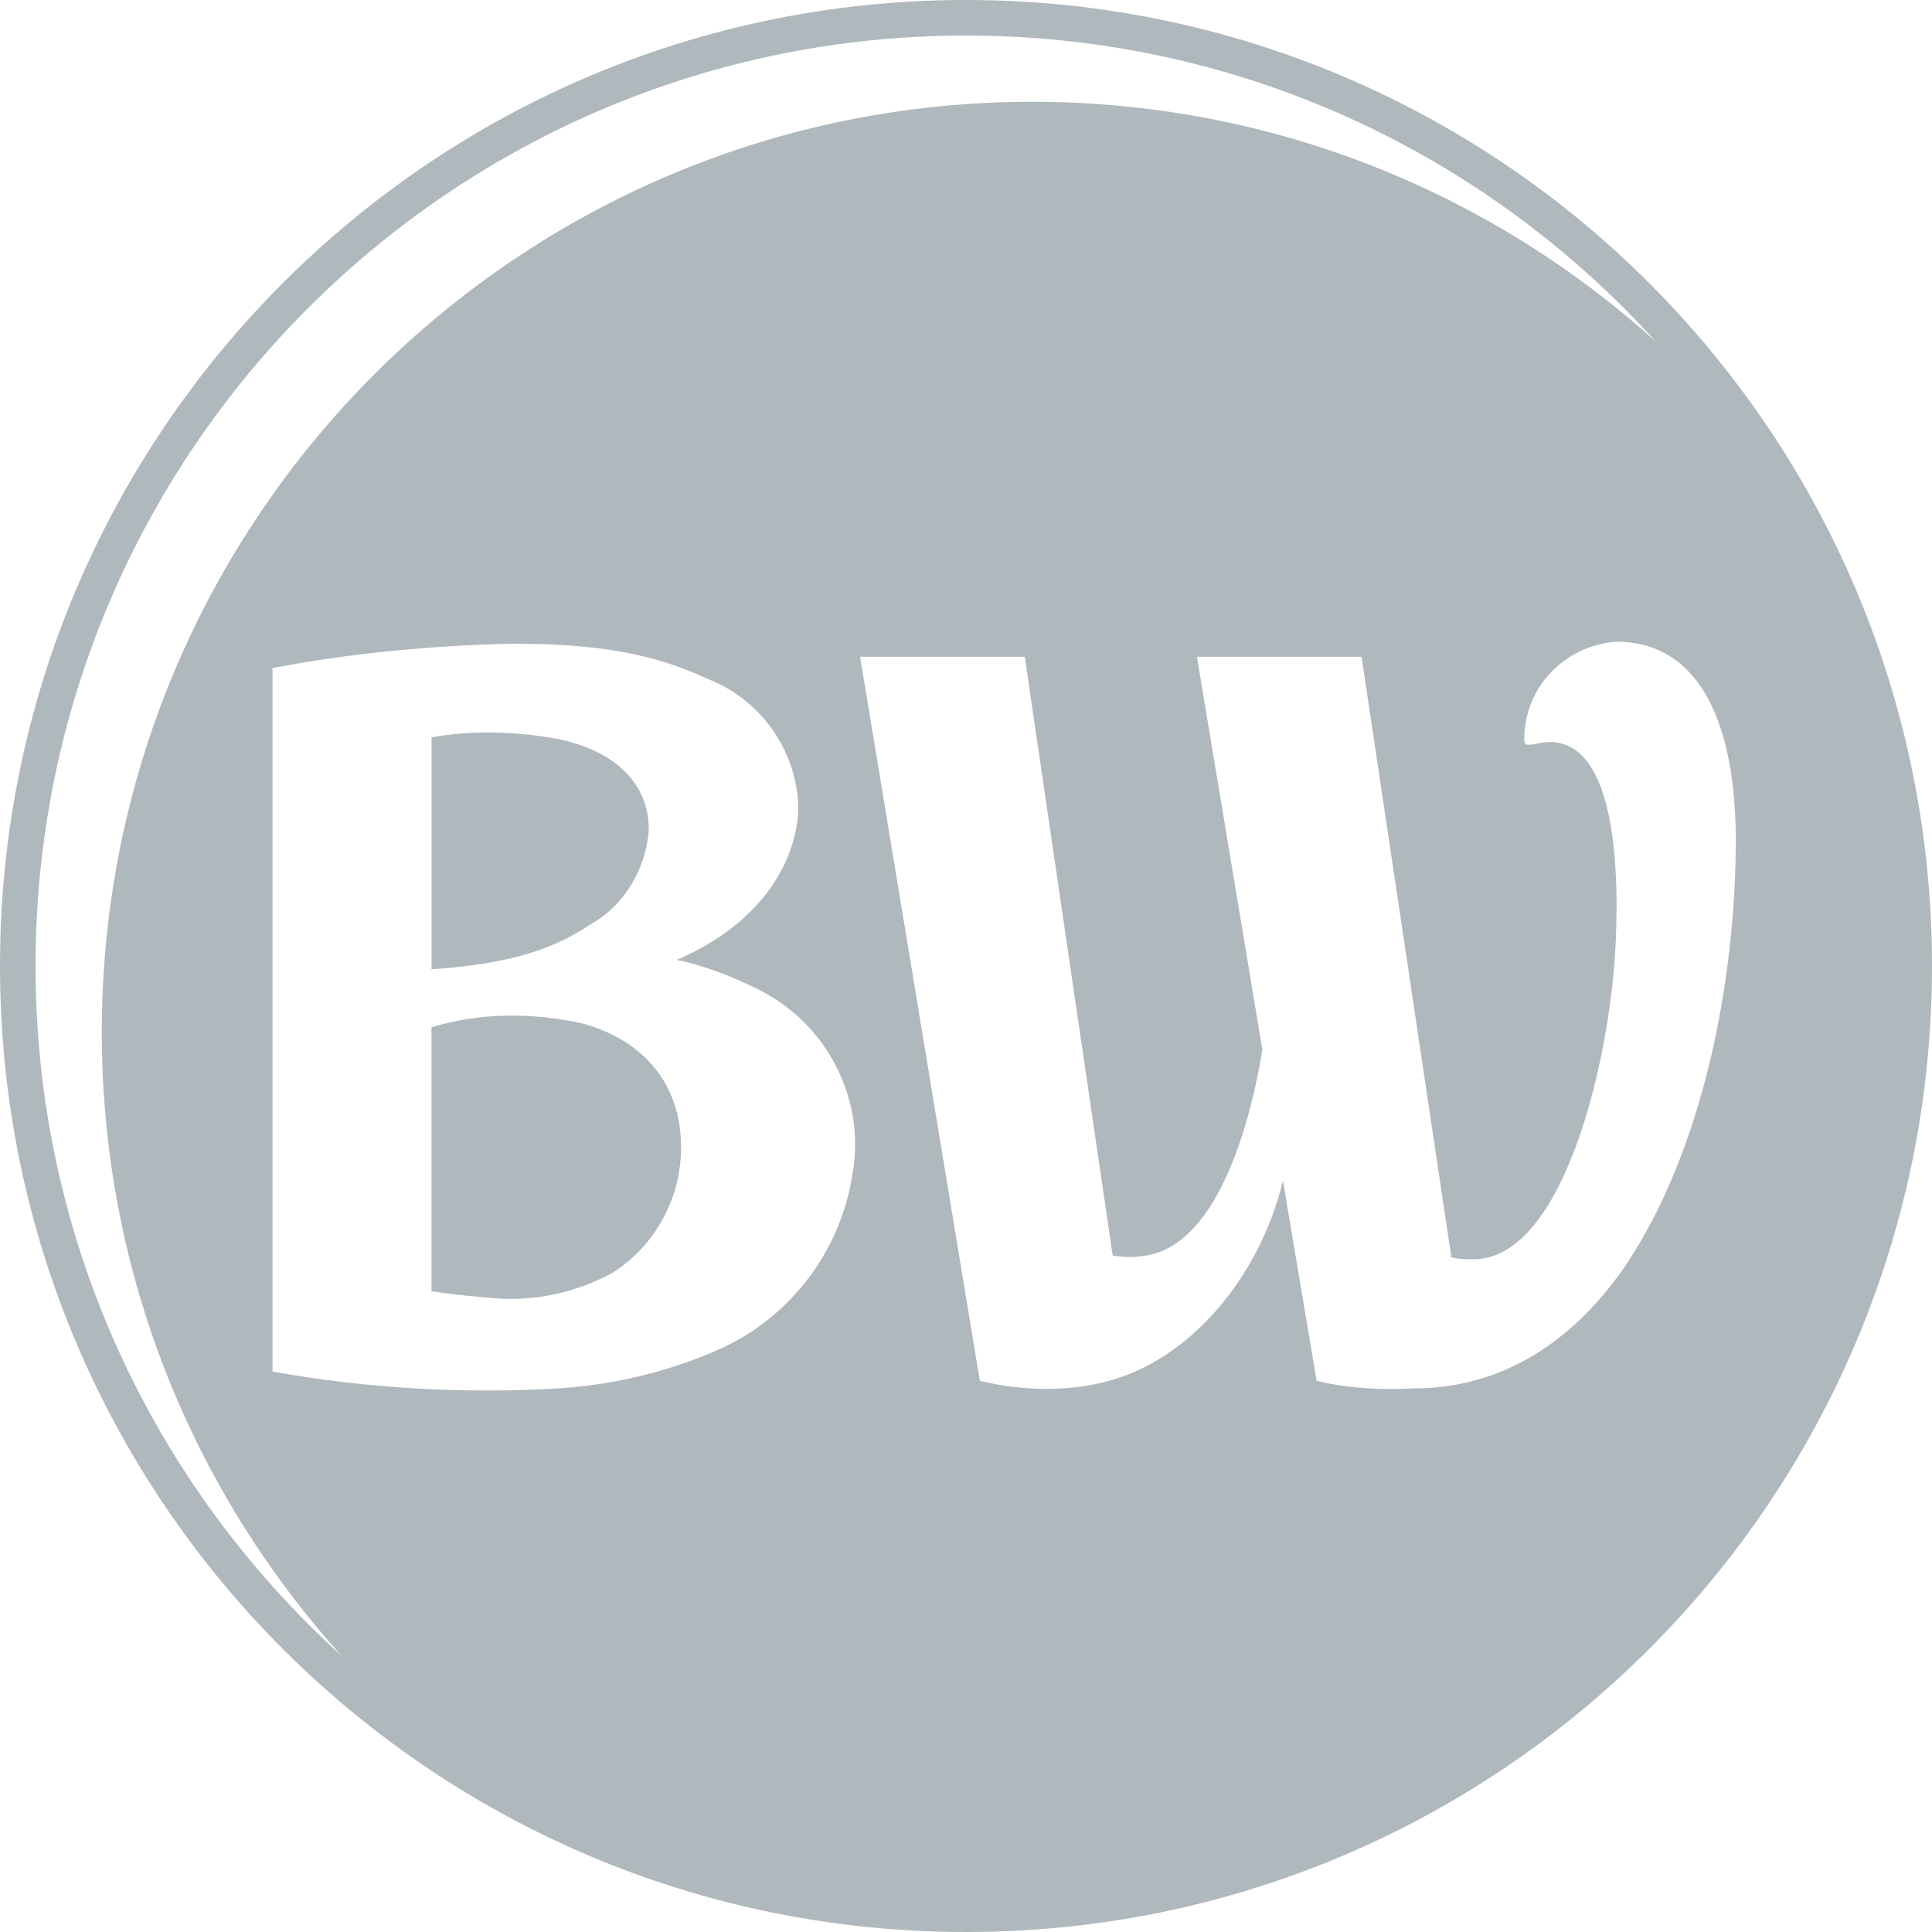
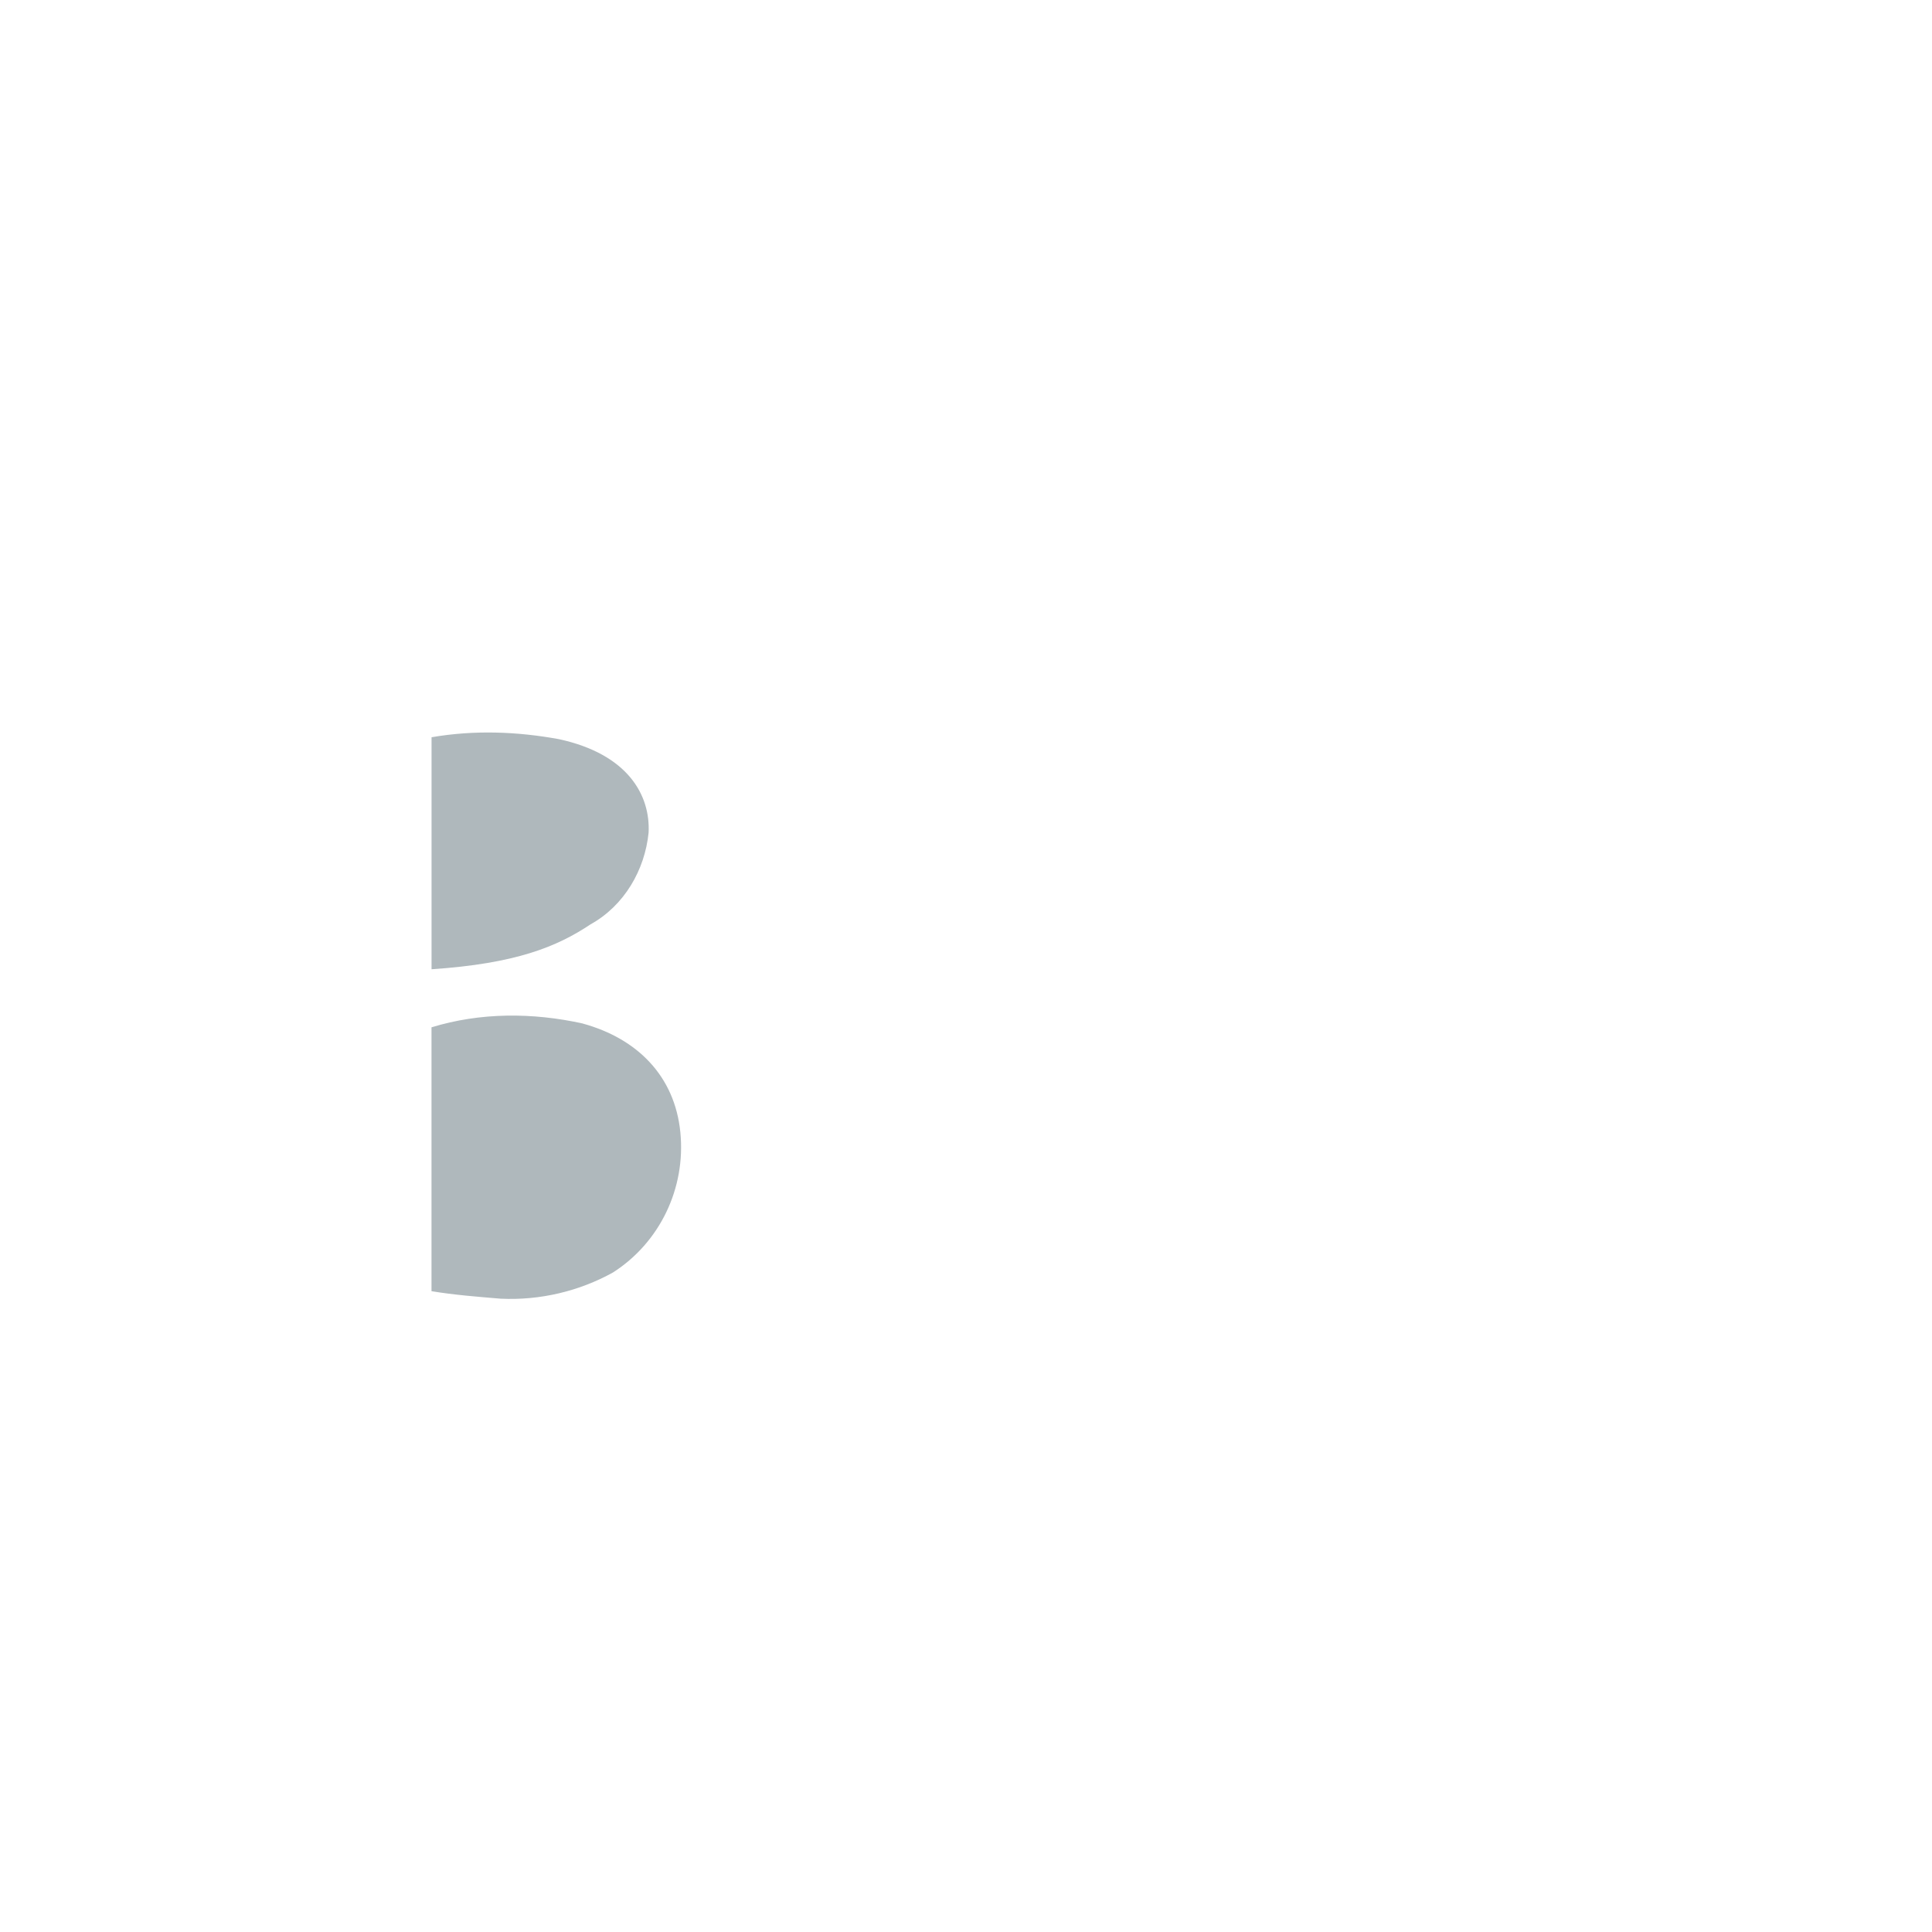
<svg xmlns="http://www.w3.org/2000/svg" id="best-western" width="350" height="350" viewBox="0 0 350 350">
  <defs>
    <style>.cls-1{fill:#afb8bc;}</style>
  </defs>
-   <path class="cls-1" d="M117.5,150.85c.34-6.78-3.73-14.24-16.27-16.95-7.46-1.36-15.25-1.69-23.05-.34v42.03c15.25-1.02,22.71-4.07,28.81-8.14,6.1-3.39,9.83-9.83,10.51-16.61Z" />
+   <path class="cls-1" d="M117.5,150.85c.34-6.78-3.73-14.24-16.27-16.95-7.46-1.36-15.25-1.69-23.05-.34v42.03c15.25-1.02,22.71-4.07,28.81-8.14,6.1-3.39,9.83-9.83,10.51-16.61" />
  <path class="cls-1" d="M105.63,185.43c-9.15-2.03-18.64-2.03-27.46,.68v47.8c4.07,.68,8.47,1.02,12.54,1.36,7.12,.34,14.24-1.36,20.34-4.75,8.47-5.42,13.22-15.25,12.2-25.42-1.02-10.17-7.8-16.95-17.63-19.66Z" />
-   <path class="cls-1" d="M175,0C78.35,0,0,78.35,0,175s78.35,175,175,175,175-78.35,175-175S271.65,0,175,0ZM6.44,175C6.44,81.91,81.91,6.44,175,6.44c49.6,0,94.19,21.43,125.04,55.52-29.9-27.05-69.54-43.52-113.04-43.52C93.91,18.44,18.44,93.91,18.44,187c0,43.49,16.48,83.14,43.52,113.04C27.87,269.19,6.44,224.6,6.44,175Zm148.01,37.54c-2.03,13.9-11.19,26.1-24.07,31.86-9.15,4.07-18.98,6.44-29.15,7.12-17.29,1.02-34.92,0-51.86-3.05V121.02c14.24-2.71,28.81-4.07,43.39-4.41,15.25,0,25.42,1.69,35.59,6.44,9.49,3.73,15.93,12.88,16.27,23.05,0,7.8-4.75,20.34-22.03,27.8,5.08,1.02,10.17,3.05,14.92,5.42,12.2,6.1,19.32,19.66,16.95,33.22Zm140.34,16.27c-9.15,13.56-22.03,22.71-38.64,22.71-6.1,.34-11.86,0-17.63-1.36l-6.1-36.27c-4.07,16.95-16.61,32.88-32.88,36.61-7.12,1.69-14.92,1.36-22.03-.34l-21.7-131.19h29.83l15.93,108.48c2.03,.34,4.07,.34,6.1,0,12.54-2.03,18.64-22.71,21.02-37.29l-11.86-71.19h29.83l16.27,108.81c1.36,.34,2.71,.34,4.07,.34,16.27,0,25.08-36.61,25.76-58.98,.68-19.32-2.37-33.22-10.51-34.58-1.36-.34-3.05,0-4.75,.34h-1.02c-.34-.34-.34-.68-.34-1.02,0-9.49,7.46-16.95,16.61-17.63,15.59,0,21.7,15.59,21.7,35.93,0,25.08-5.76,55.59-19.66,76.61Z" />
</svg>